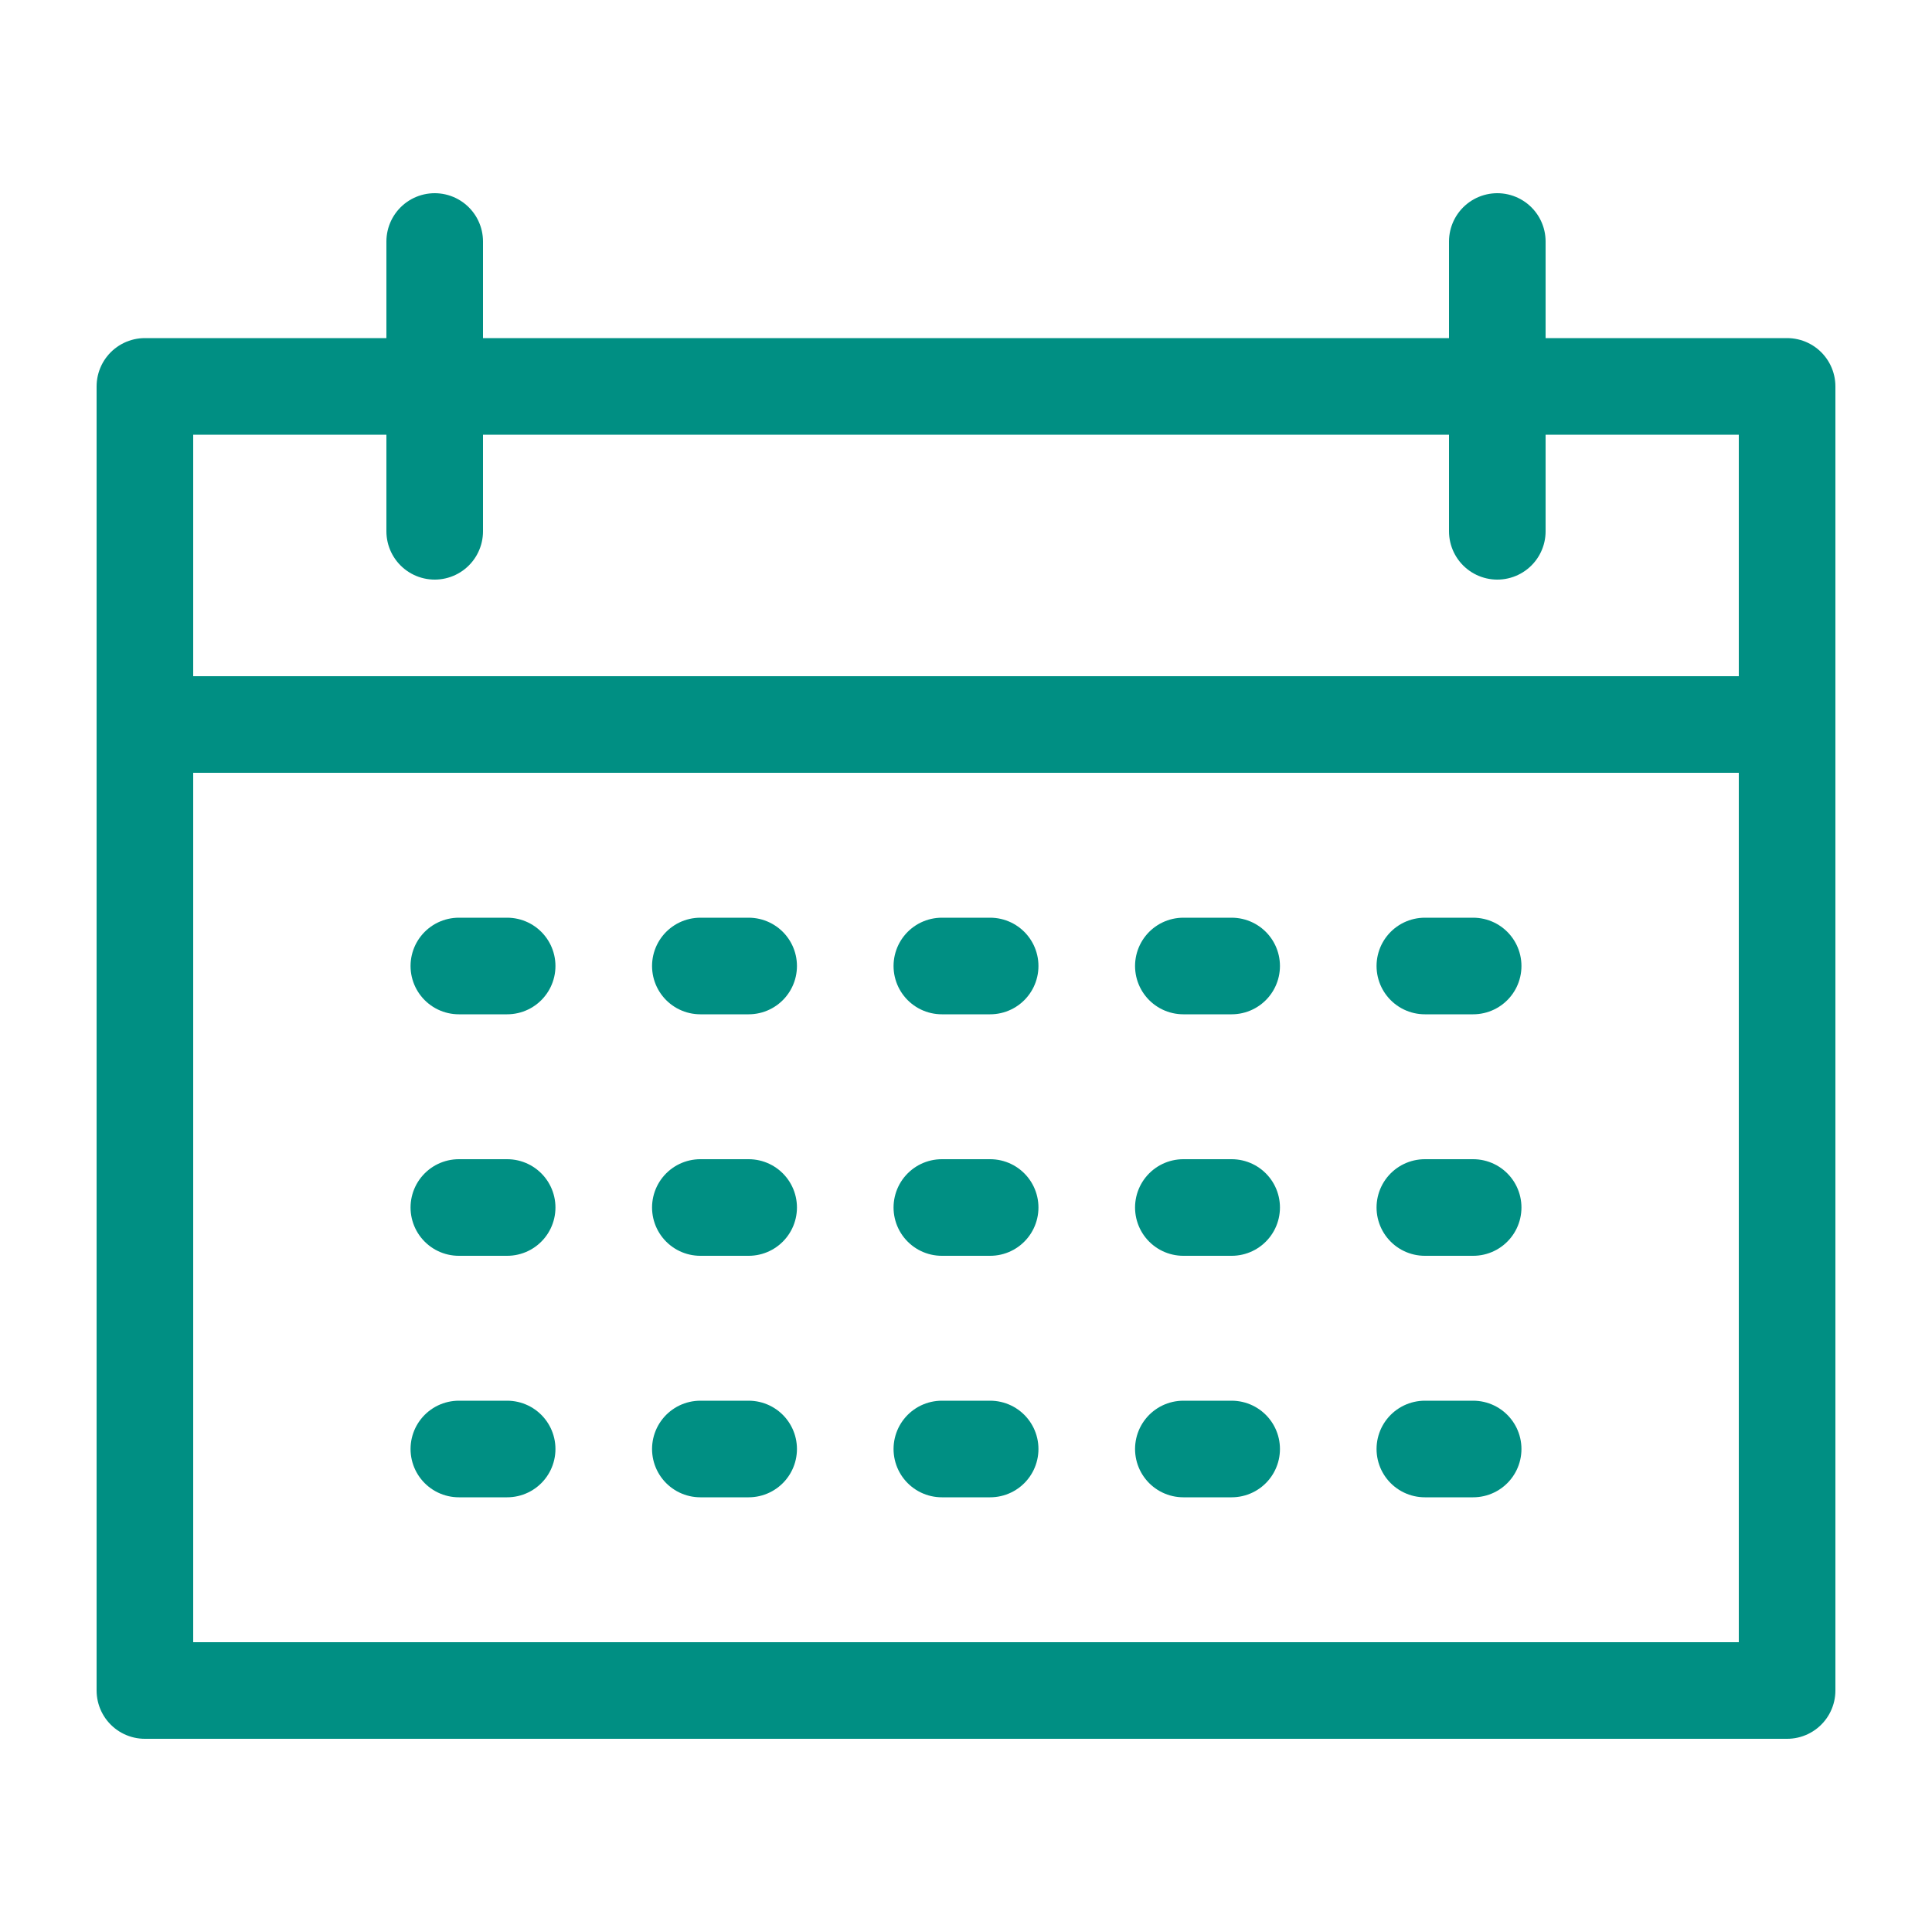
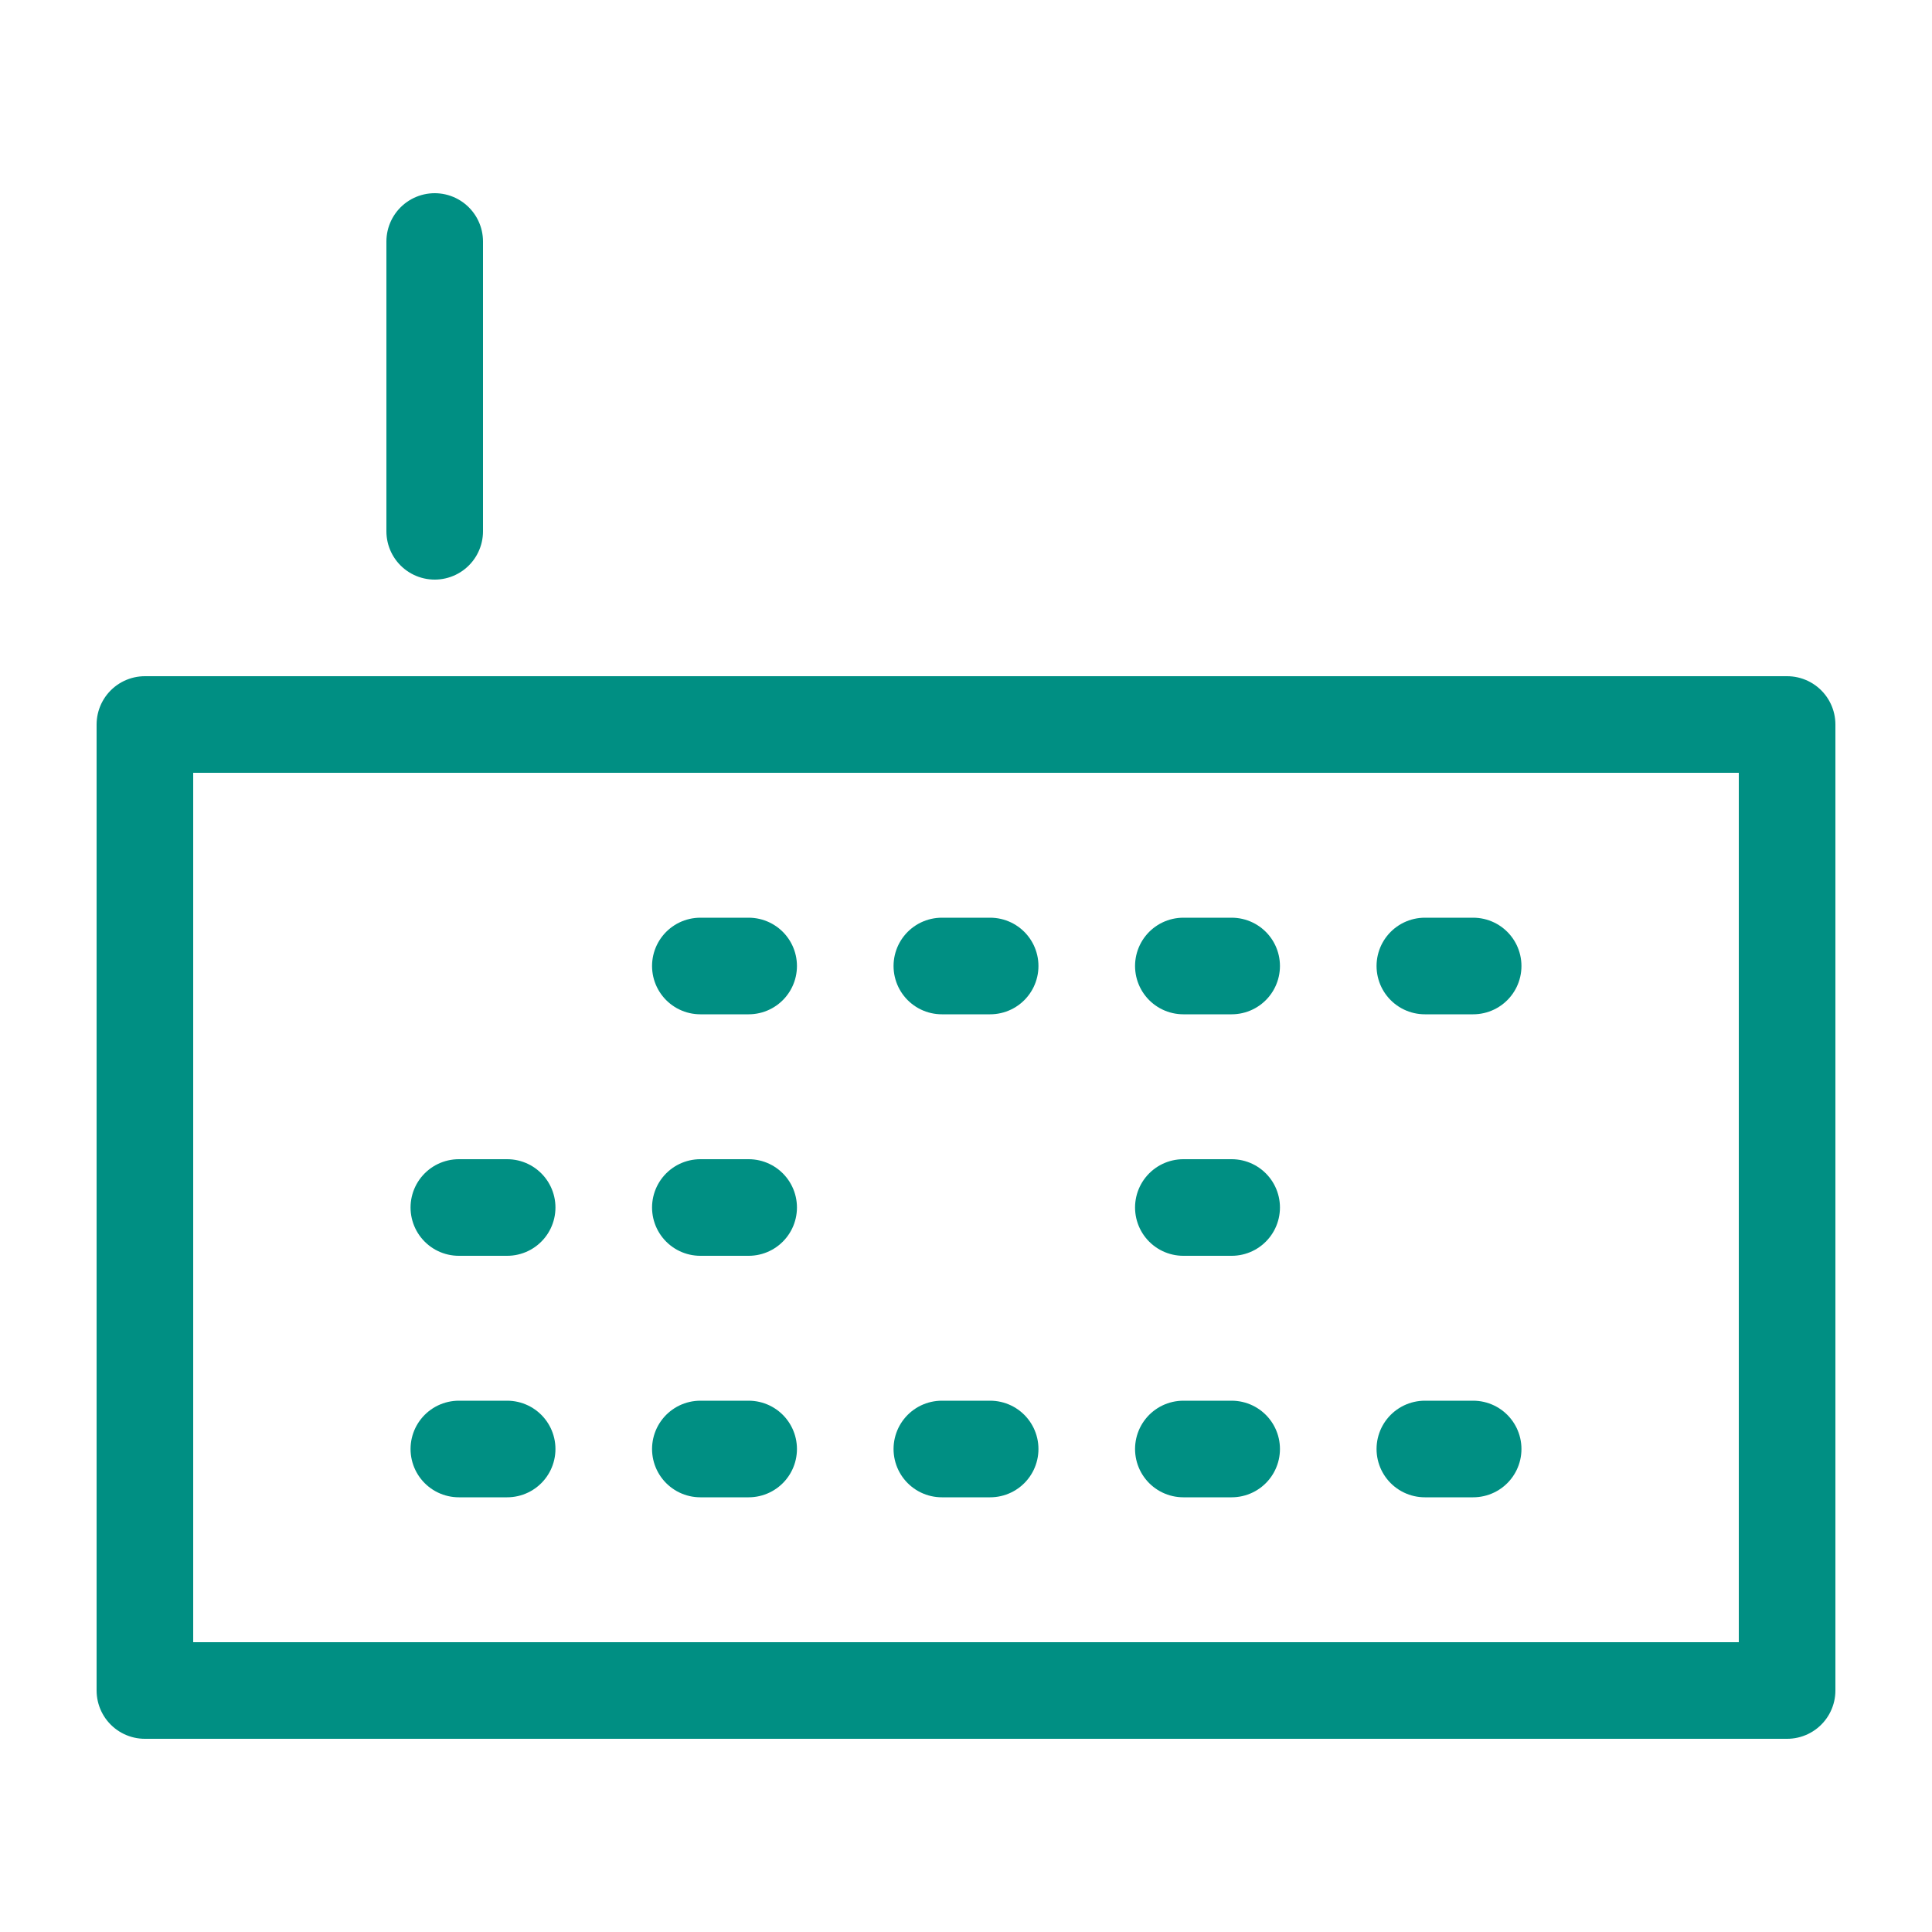
<svg xmlns="http://www.w3.org/2000/svg" id="Icons_NEW" version="1.1" viewBox="0 0 80 80">
  <defs>
    <style>
      .st0 {
        fill: none;
        stroke: #008f83;
        stroke-linecap: round;
        stroke-linejoin: round;
        stroke-width: 4px;
      }
    </style>
  </defs>
  <g>
    <rect class="st0" x="6" y="30" width="68" height="40" />
-     <rect class="st0" x="6" y="16" width="68" height="14" />
    <g>
      <g>
-         <line class="st0" x1="19" y1="40" x2="21" y2="40" />
        <line class="st0" x1="19" y1="50" x2="21" y2="50" />
        <line class="st0" x1="19" y1="60" x2="21" y2="60" />
      </g>
      <g>
        <line class="st0" x1="29" y1="40" x2="31" y2="40" />
        <line class="st0" x1="29" y1="50" x2="31" y2="50" />
        <line class="st0" x1="29" y1="60" x2="31" y2="60" />
      </g>
      <g>
        <line class="st0" x1="39" y1="40" x2="41" y2="40" />
-         <line class="st0" x1="39" y1="50" x2="41" y2="50" />
        <line class="st0" x1="39" y1="60" x2="41" y2="60" />
      </g>
      <g>
        <line class="st0" x1="49" y1="40" x2="51" y2="40" />
        <line class="st0" x1="49" y1="50" x2="51" y2="50" />
        <line class="st0" x1="49" y1="60" x2="51" y2="60" />
      </g>
      <g>
        <line class="st0" x1="59" y1="40" x2="61" y2="40" />
-         <line class="st0" x1="59" y1="50" x2="61" y2="50" />
        <line class="st0" x1="59" y1="60" x2="61" y2="60" />
      </g>
    </g>
  </g>
  <line class="st0" x1="18" y1="22" x2="18" y2="10" />
-   <line class="st0" x1="62" y1="22" x2="62" y2="10" />
</svg>